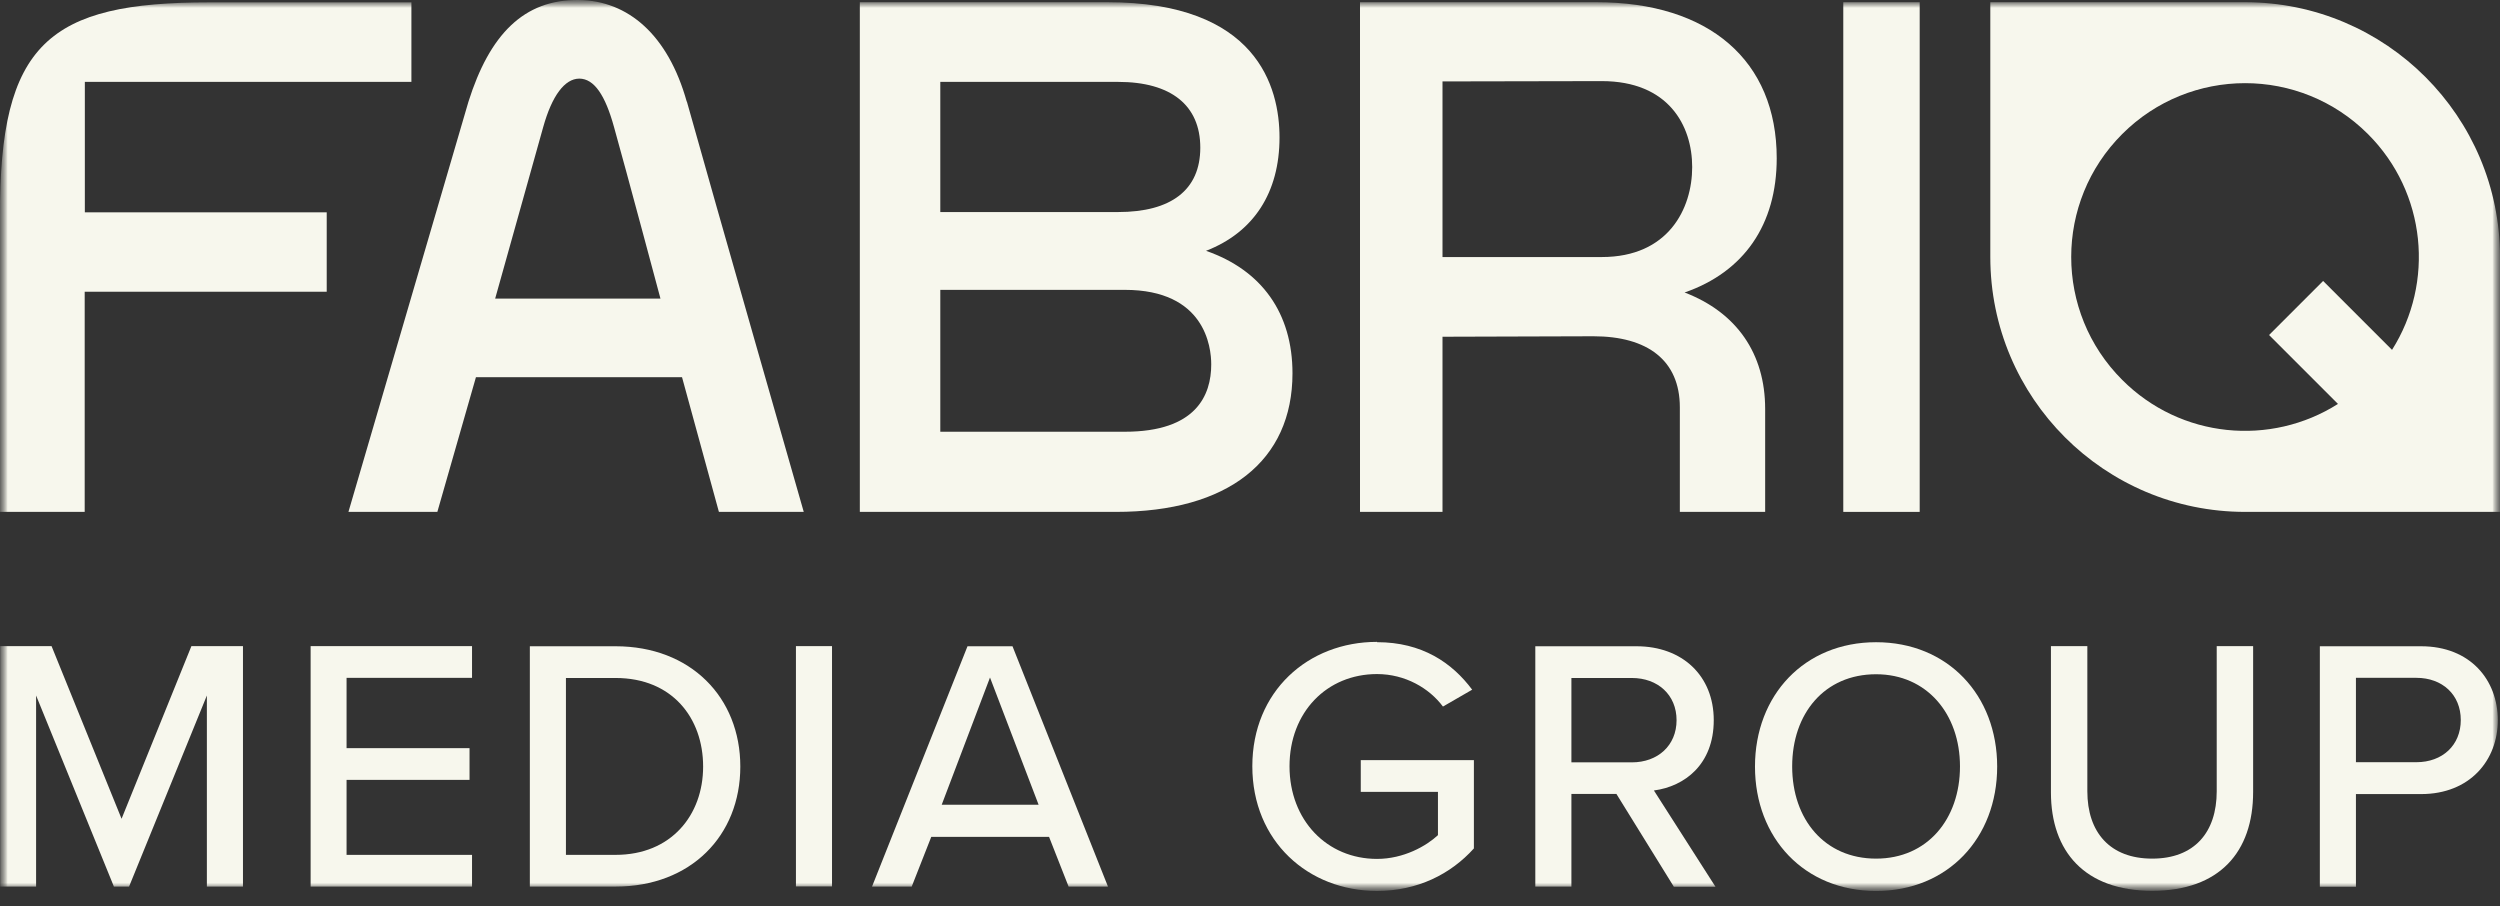
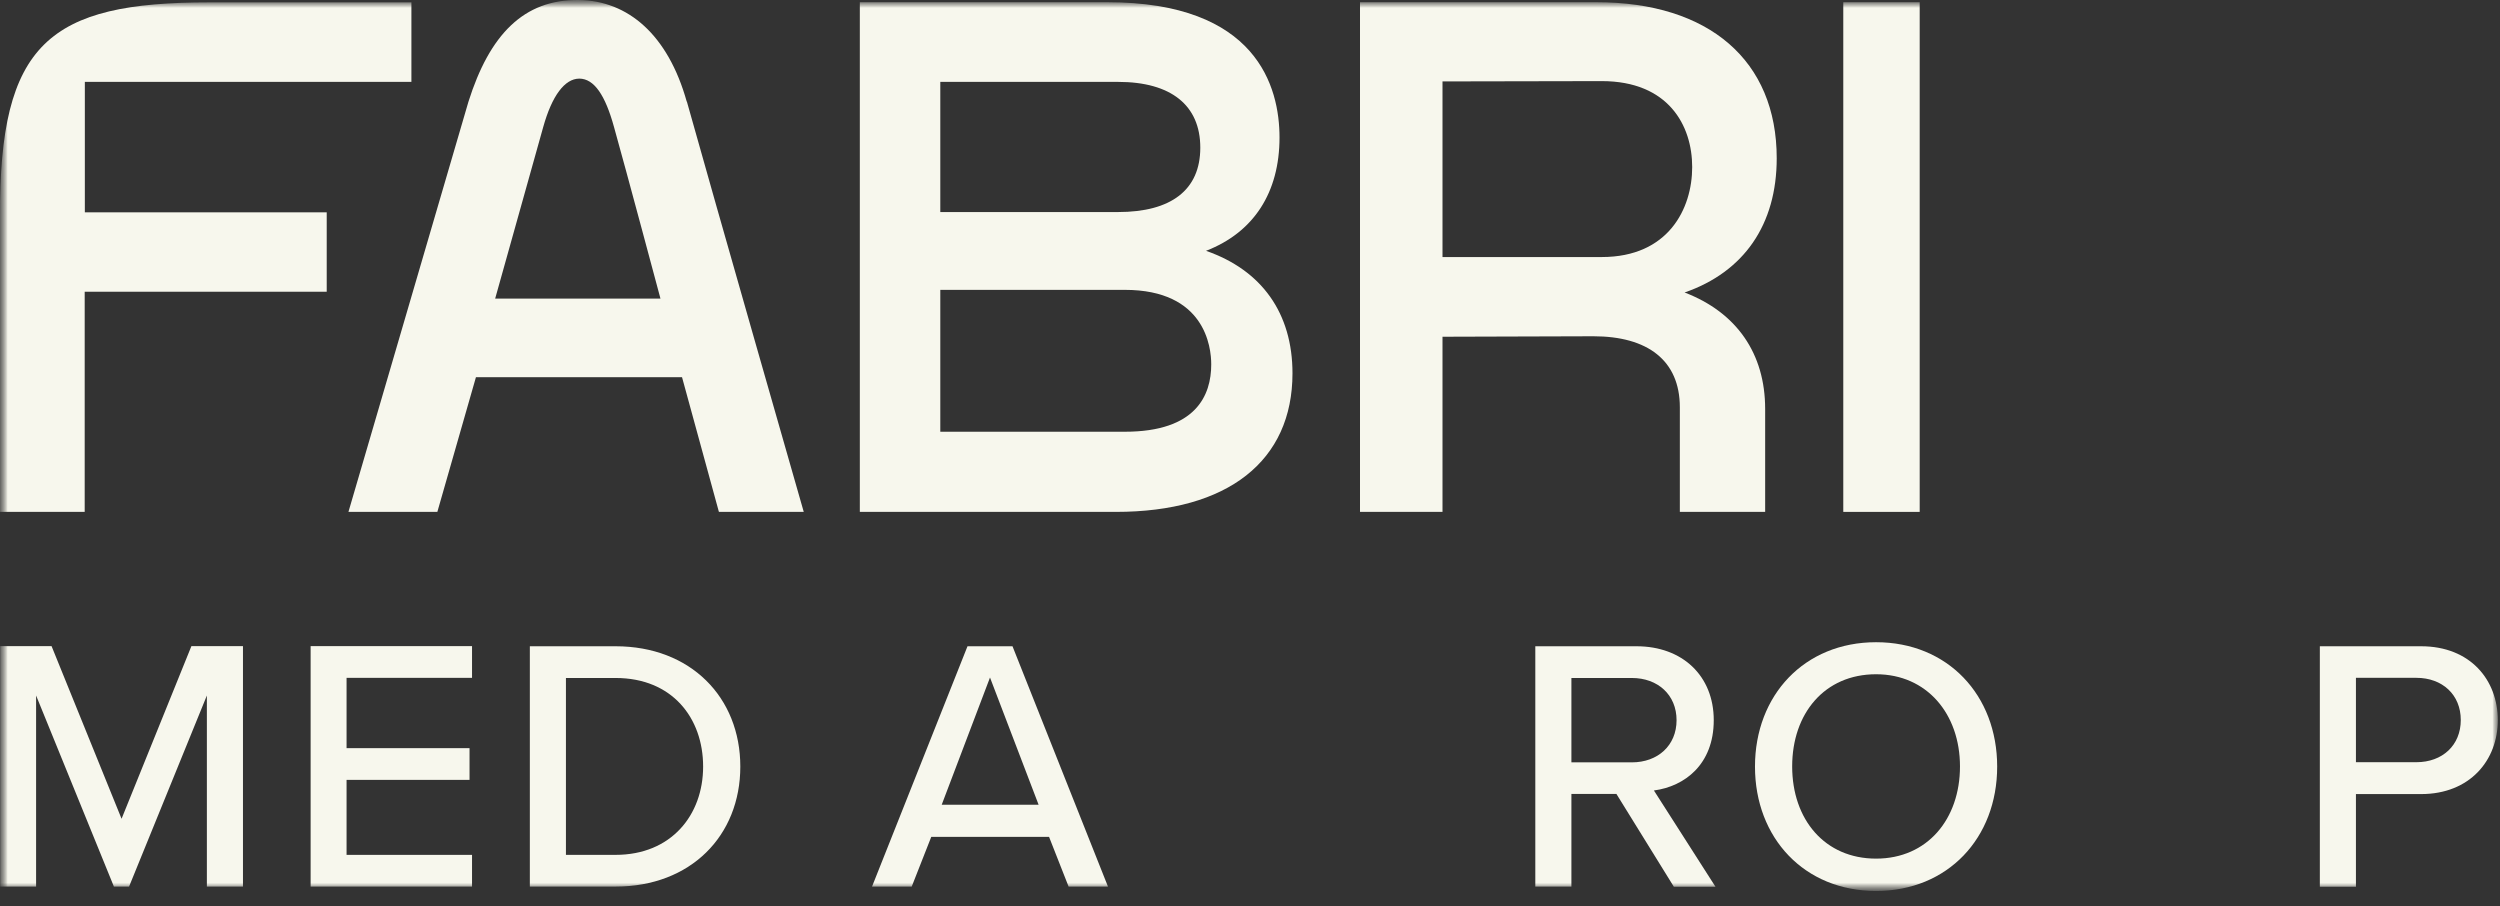
<svg xmlns="http://www.w3.org/2000/svg" width="160" height="58" viewBox="0 0 160 58" fill="none">
  <rect x="0" y="0" width="160" height="58" fill="#333333" stroke="none" />
  <mask id="mask0_2031_3508" style="mask-type:luminance" maskUnits="userSpaceOnUse" x="0" y="0" width="160" height="58">
    <path d="M160 0H0V57.04H160V0Z" fill="white" />
  </mask>
  <g mask="url(#mask0_2031_3508)">
    <mask id="mask1_2031_3508" style="mask-type:luminance" maskUnits="userSpaceOnUse" x="0" y="0" width="160" height="58">
      <path d="M160 0H0V57.04H160V0Z" fill="white" />
    </mask>
    <g mask="url(#mask1_2031_3508)">
      <path d="M43.95 6.501C42.75 2.221 40.19 0.041 37.05 0.001C33.51 -0.049 31.33 2.231 29.98 6.511L22.3 32.761H27.99L30.46 24.141H43.65L46.01 32.761H51.44C51.44 32.761 45.64 12.521 43.96 6.501M31.69 19.111L34.76 8.151C35.33 6.101 36.15 5.041 37.07 5.031C38.03 5.031 38.74 6.101 39.3 8.141C40.07 10.881 42.27 19.111 42.27 19.111H31.68H31.69Z" fill="#F7F7ED" />
      <path d="M77.189 16.051C80.239 14.871 81.889 12.321 81.889 8.801C81.889 5.581 80.459 0.141 70.859 0.141H55.029V32.761H71.419C78.599 32.761 82.719 29.491 82.719 23.891C82.719 20.051 80.759 17.291 77.179 16.051M60.179 5.241H71.559C74.949 5.241 76.819 6.741 76.819 9.451C76.819 12.161 74.949 13.571 71.559 13.571H60.179V5.241ZM71.989 27.631H60.179V18.551H71.989C77.119 18.551 77.519 22.201 77.519 23.321C77.519 25.291 76.559 27.631 71.989 27.631Z" fill="#F7F7ED" />
      <path d="M107.81 18.721C111.62 17.401 113.71 14.371 113.71 10.131C113.71 3.881 109.39 0.141 102.16 0.141H87.04V32.761H92.32V21.551L101.98 21.521C105.44 21.521 107.51 23.061 107.51 26.071V32.761H112.97V26.171C112.97 22.631 111.15 20.001 107.82 18.721M102.51 16.451H92.32V5.211L102.51 5.191C106.78 5.191 108.3 8.031 108.3 10.691C108.3 13.351 106.78 16.451 102.51 16.451Z" fill="#F7F7ED" />
      <path d="M122.86 0.141H117.97V32.761H122.86V0.141Z" fill="#F7F7ED" />
      <path d="M5.42 13.59H20.91V18.67H5.42V32.76H-0V13.87C-0.05 2.76 3.13 0.15 13.42 0.15H26.33V5.24H5.43V13.59H5.42Z" fill="#F7F7ED" />
-       <path d="M143.69 0.141H127.38V16.451C127.38 25.461 134.68 32.761 143.69 32.761H160V16.451C160 7.451 152.7 0.151 143.69 0.141ZM153.09 22.391L148.68 17.981L145.22 21.441L149.63 25.851C145.33 28.581 139.57 28.071 135.82 24.311C131.47 19.961 131.47 12.931 135.82 8.581C140.16 4.241 147.2 4.231 151.55 8.581C155.3 12.331 155.81 18.091 153.09 22.391Z" fill="#F7F7ED" />
      <path d="M13.24 56.742V44.512L8.26 56.742H7.29L2.31 44.512V56.742H0.01V41.352H3.3L7.78 52.402L12.25 41.352H15.55V56.742H13.24Z" fill="#F7F7ED" />
      <path d="M19.88 56.742V41.352H30.21V43.382H22.18V47.882H30.05V49.912H22.18V54.712H30.21V56.742H19.88Z" fill="#F7F7ED" />
      <path d="M33.91 56.741V41.361H39.4C44.2 41.361 47.38 44.631 47.38 49.061C47.38 53.491 44.2 56.741 39.4 56.741H33.91ZM36.22 54.711H39.4C42.95 54.711 45 52.171 45 49.061C45 45.951 43.02 43.391 39.4 43.391H36.22V54.711Z" fill="#F7F7ED" />
-       <path d="M53.249 41.352H50.94V56.732H53.249V41.352Z" fill="#F7F7ED" />
      <path d="M68.39 56.741L67.14 53.561H59.6L58.35 56.741H55.81L61.92 41.361H64.8L70.91 56.741H68.37H68.39ZM63.36 43.361L60.27 51.501H66.47L63.36 43.361Z" fill="#F7F7ED" />
-       <path d="M88.129 41.1C91.009 41.1 92.929 42.41 94.219 44.14L92.349 45.22C91.469 44.04 89.929 43.14 88.129 43.14C84.919 43.14 82.529 45.58 82.529 49.04C82.529 52.5 84.929 54.97 88.129 54.97C89.839 54.97 91.289 54.14 92.029 53.45V50.68H87.089V48.65H94.329V54.3C92.849 55.94 90.729 57.02 88.129 57.02C83.729 57.02 80.149 53.84 80.149 49.04C80.149 44.24 83.719 41.08 88.129 41.08" fill="#F7F7ED" />
      <path d="M107.12 56.741L103.45 50.811H100.57V56.741H98.26V41.361H104.74C107.67 41.361 109.68 43.251 109.68 46.091C109.68 48.931 107.81 50.331 105.85 50.591L109.79 56.751H107.12V56.741ZM104.44 43.391H100.57V48.791H104.44C106.1 48.791 107.3 47.711 107.3 46.091C107.3 44.471 106.1 43.391 104.44 43.391Z" fill="#F7F7ED" />
      <path d="M120.069 41.102C124.659 41.102 127.819 44.492 127.819 49.062C127.819 53.632 124.659 57.022 120.069 57.022C115.479 57.022 112.319 53.632 112.319 49.062C112.319 44.492 115.479 41.102 120.069 41.102ZM120.069 43.152C116.769 43.152 114.699 45.662 114.699 49.052C114.699 52.442 116.779 54.952 120.069 54.952C123.359 54.952 125.439 52.412 125.439 49.052C125.439 45.692 123.319 43.152 120.069 43.152Z" fill="#F7F7ED" />
-       <path d="M131.26 41.352H133.59V50.642C133.59 53.272 135.04 54.952 137.74 54.952C140.44 54.952 141.87 53.272 141.87 50.642V41.352H144.2V50.692C144.2 54.522 142.05 57.012 137.74 57.012C133.43 57.012 131.26 54.502 131.26 50.712V41.352Z" fill="#F7F7ED" />
      <path d="M148.47 56.741V41.361H154.95C158.11 41.361 159.86 43.531 159.86 46.091C159.86 48.651 158.08 50.821 154.95 50.821H150.78V56.751H148.47V56.741ZM154.65 43.381H150.78V48.781H154.65C156.31 48.781 157.49 47.701 157.49 46.081C157.49 44.461 156.31 43.381 154.65 43.381Z" fill="#F7F7ED" />
    </g>
  </g>
</svg>